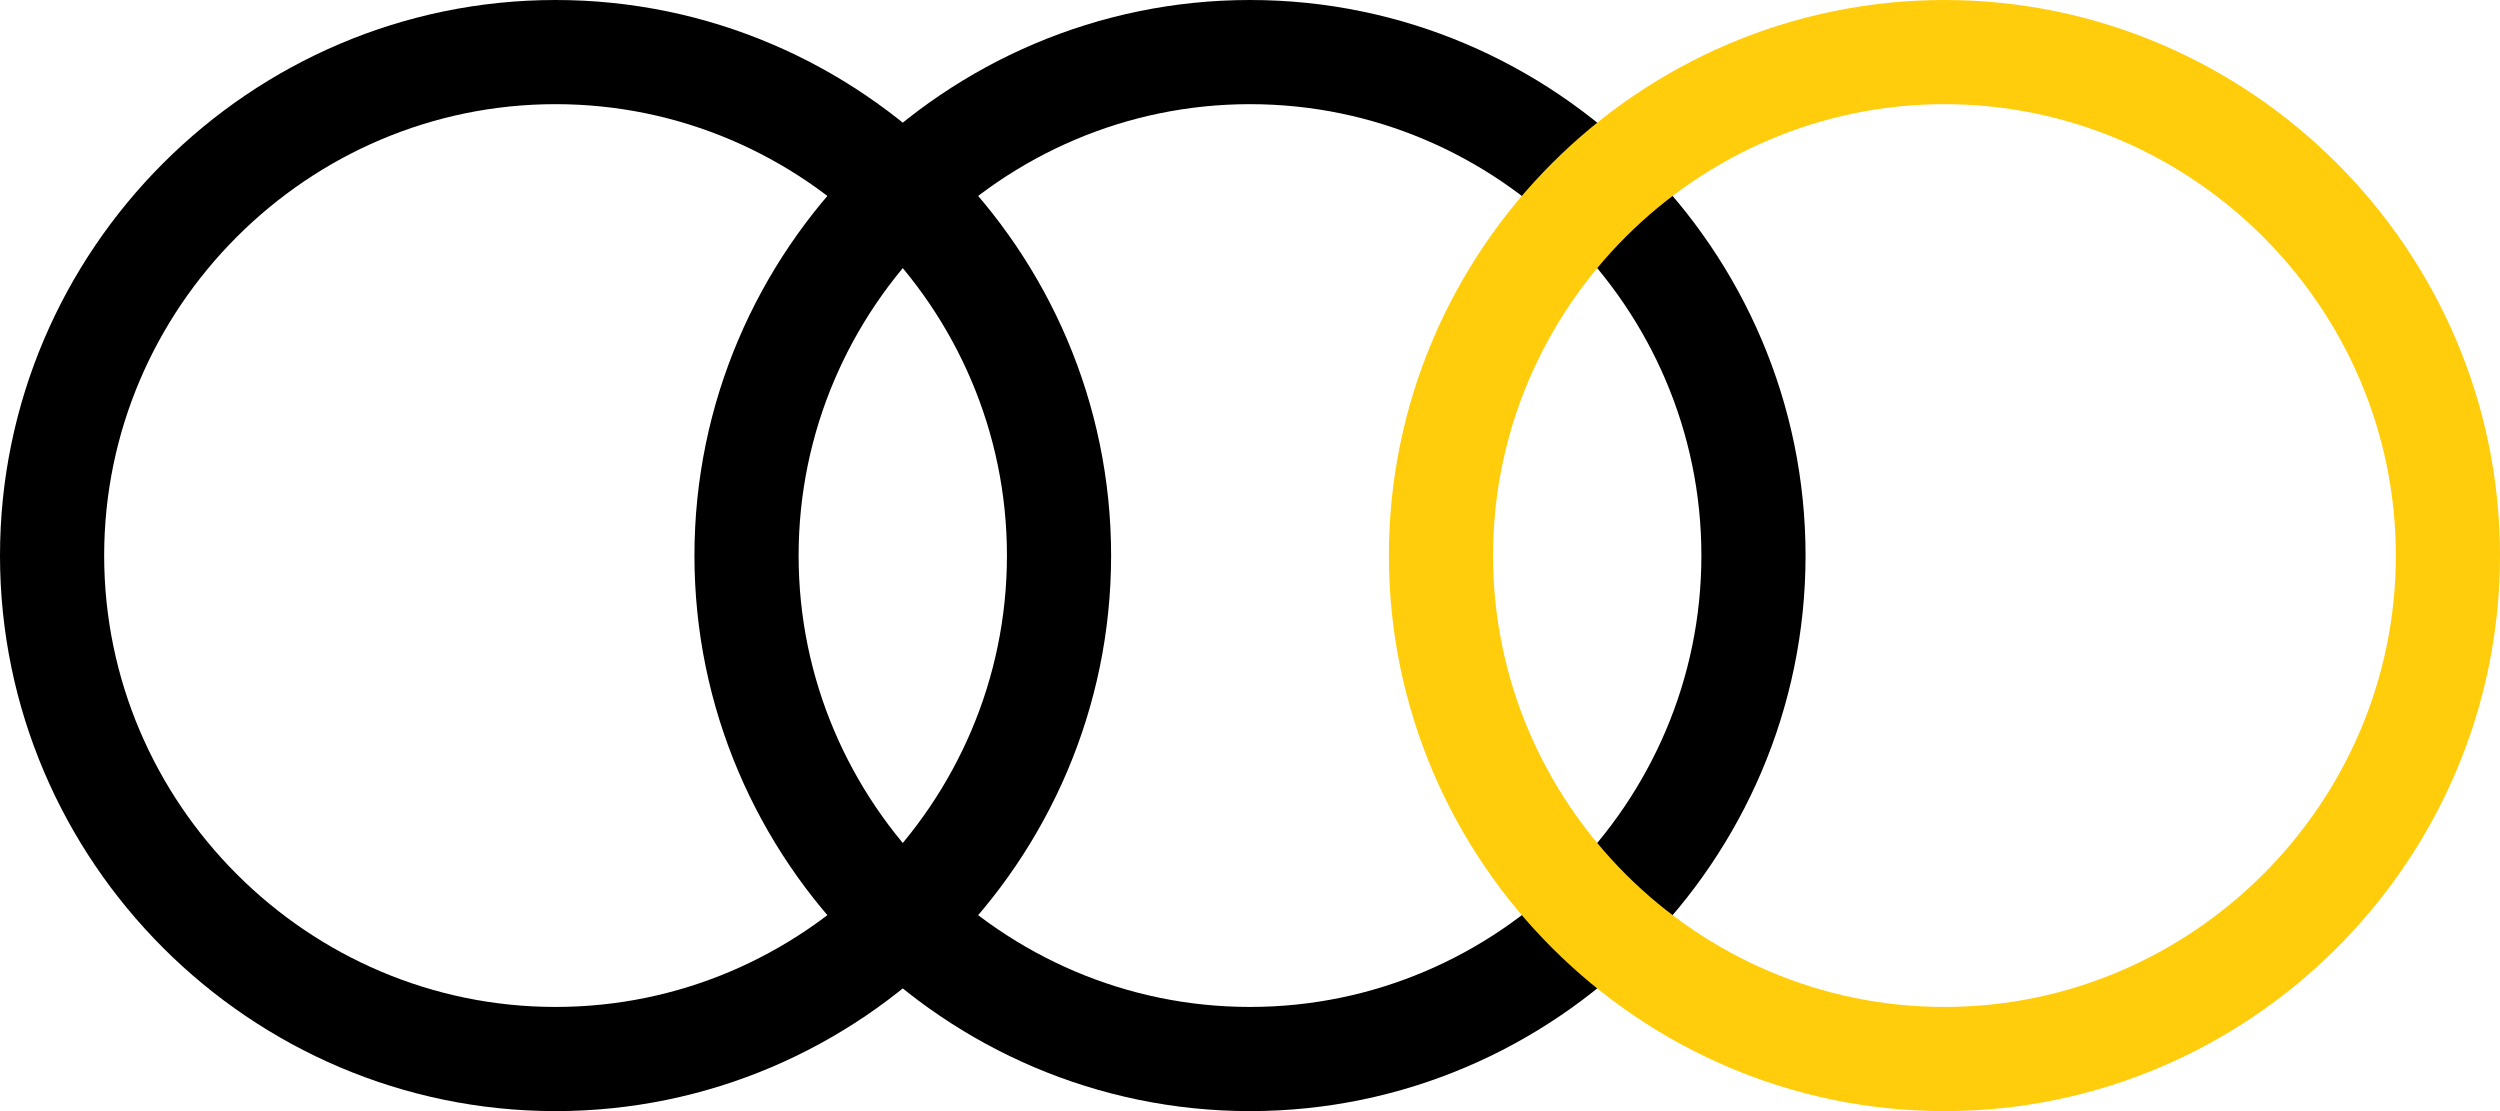
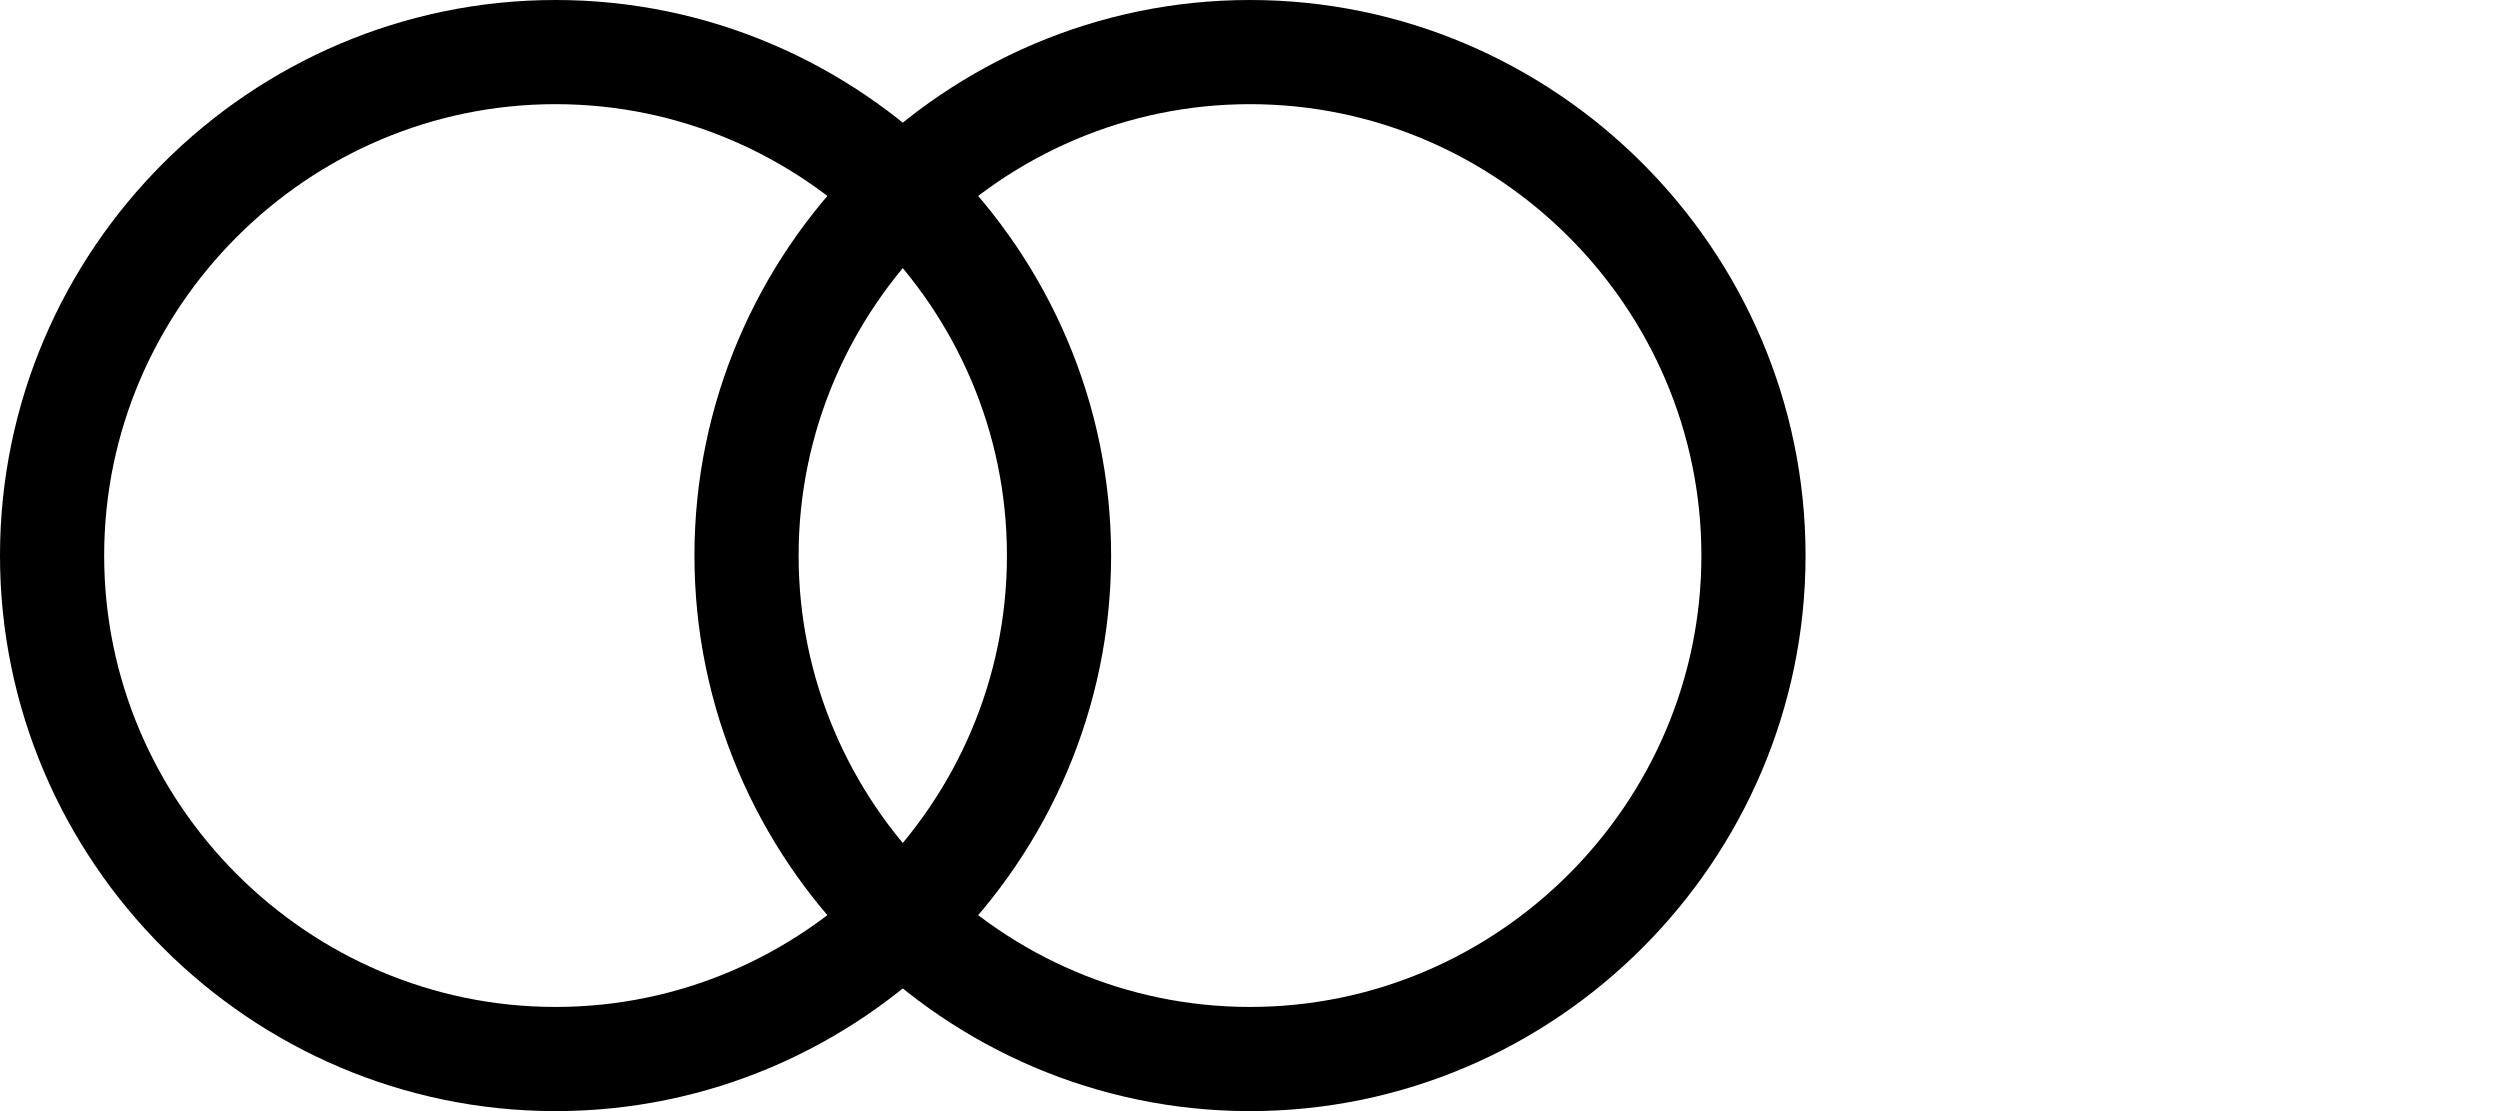
<svg xmlns="http://www.w3.org/2000/svg" width="72" height="32" viewBox="0 0 72 32" fill="none">
  <path d="M1.5 16C1.5 8.028 8.028 1.5 16 1.5C23.972 1.5 30.5 8.028 30.5 16C30.5 23.972 23.972 30.5 16 30.5C8.028 30.5 1.5 23.972 1.5 16Z" stroke="black" stroke-width="3" />
  <path d="M21.5 16C21.5 8.028 28.028 1.5 36 1.5C43.972 1.5 50.5 8.028 50.5 16C50.5 23.972 43.972 30.5 36 30.5C28.028 30.5 21.5 23.972 21.5 16Z" stroke="black" stroke-width="3" />
-   <path d="M41.5 16C41.5 8.028 48.028 1.5 56 1.5C63.972 1.5 70.5 8.028 70.5 16C70.5 23.972 63.972 30.5 56 30.5C48.028 30.5 41.5 23.972 41.5 16Z" stroke="#FFCD0C" stroke-width="3" />
</svg>